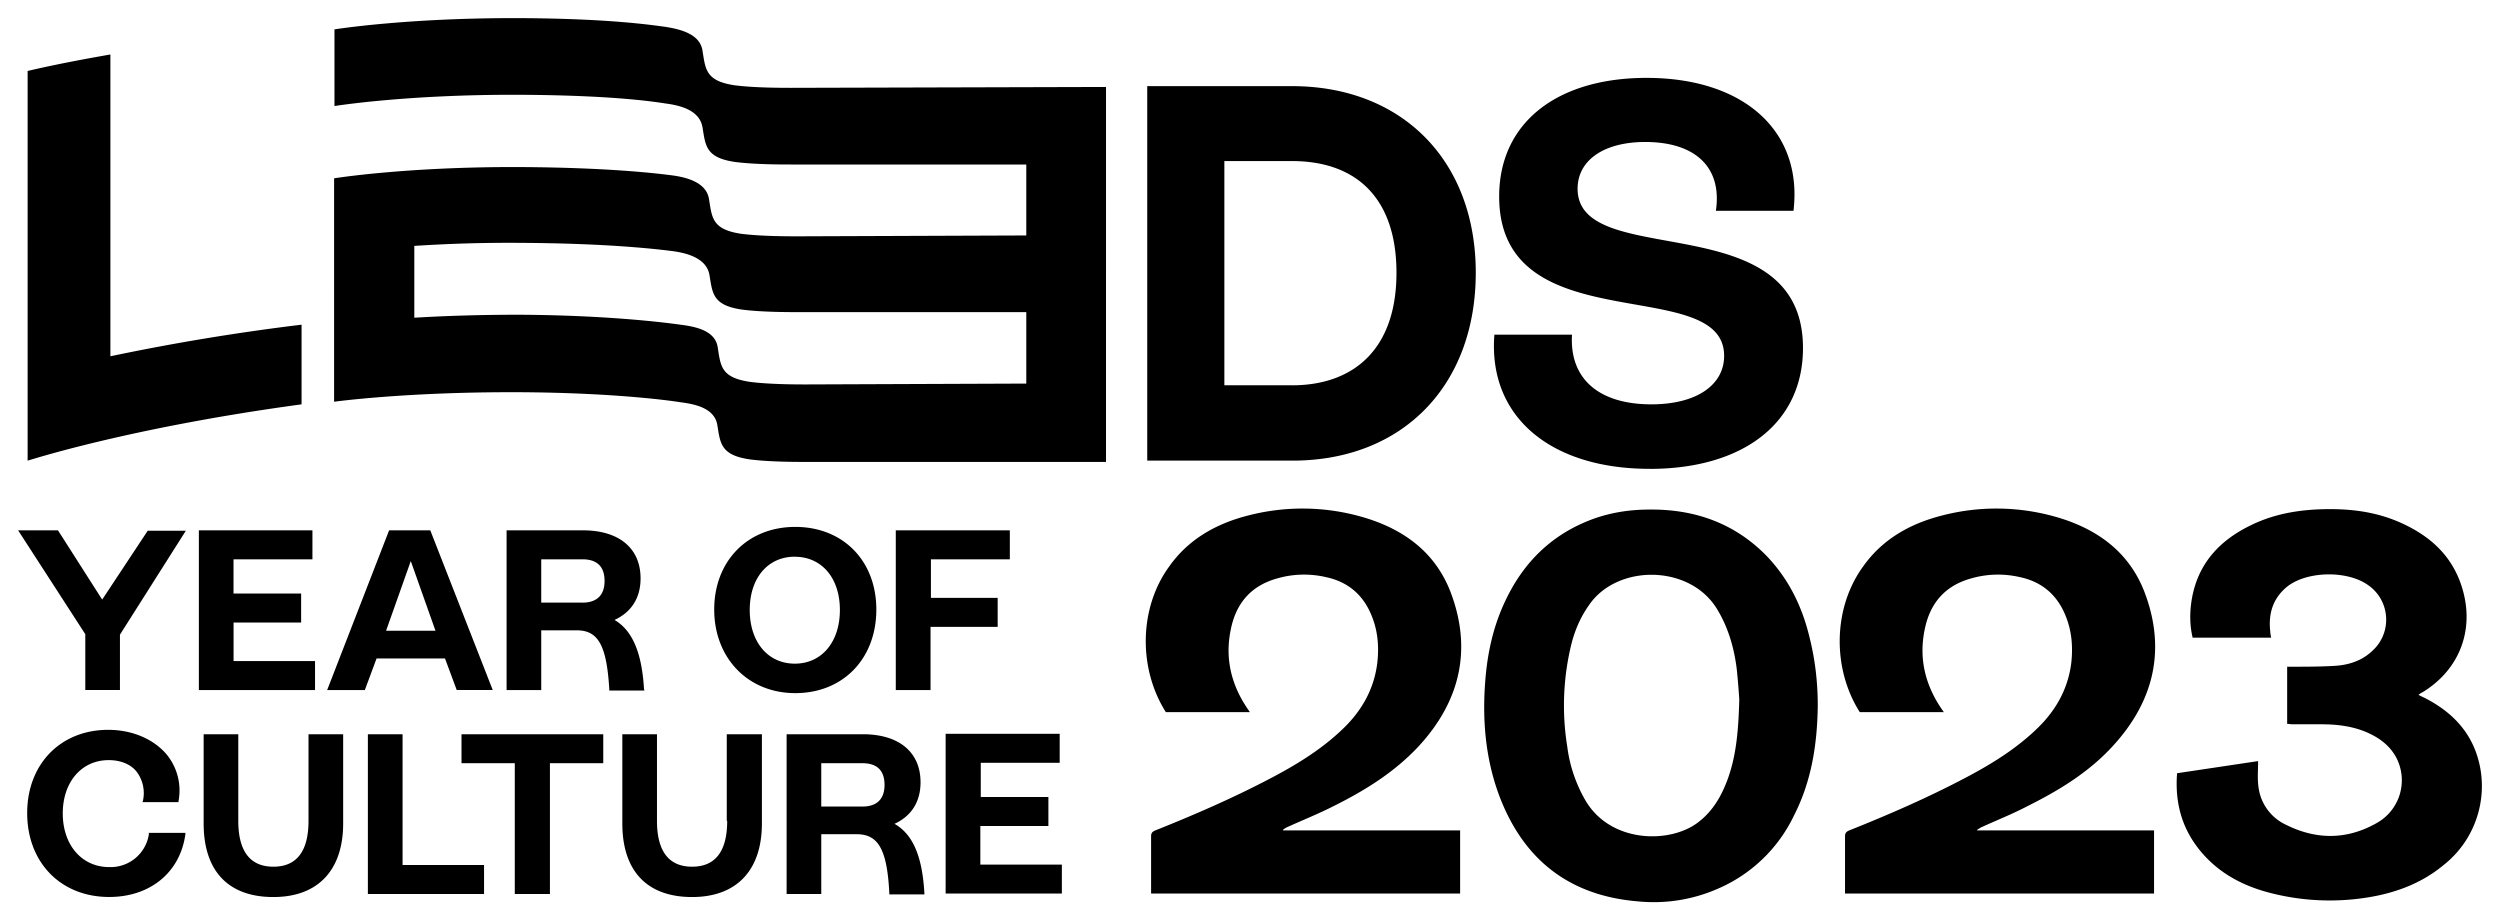
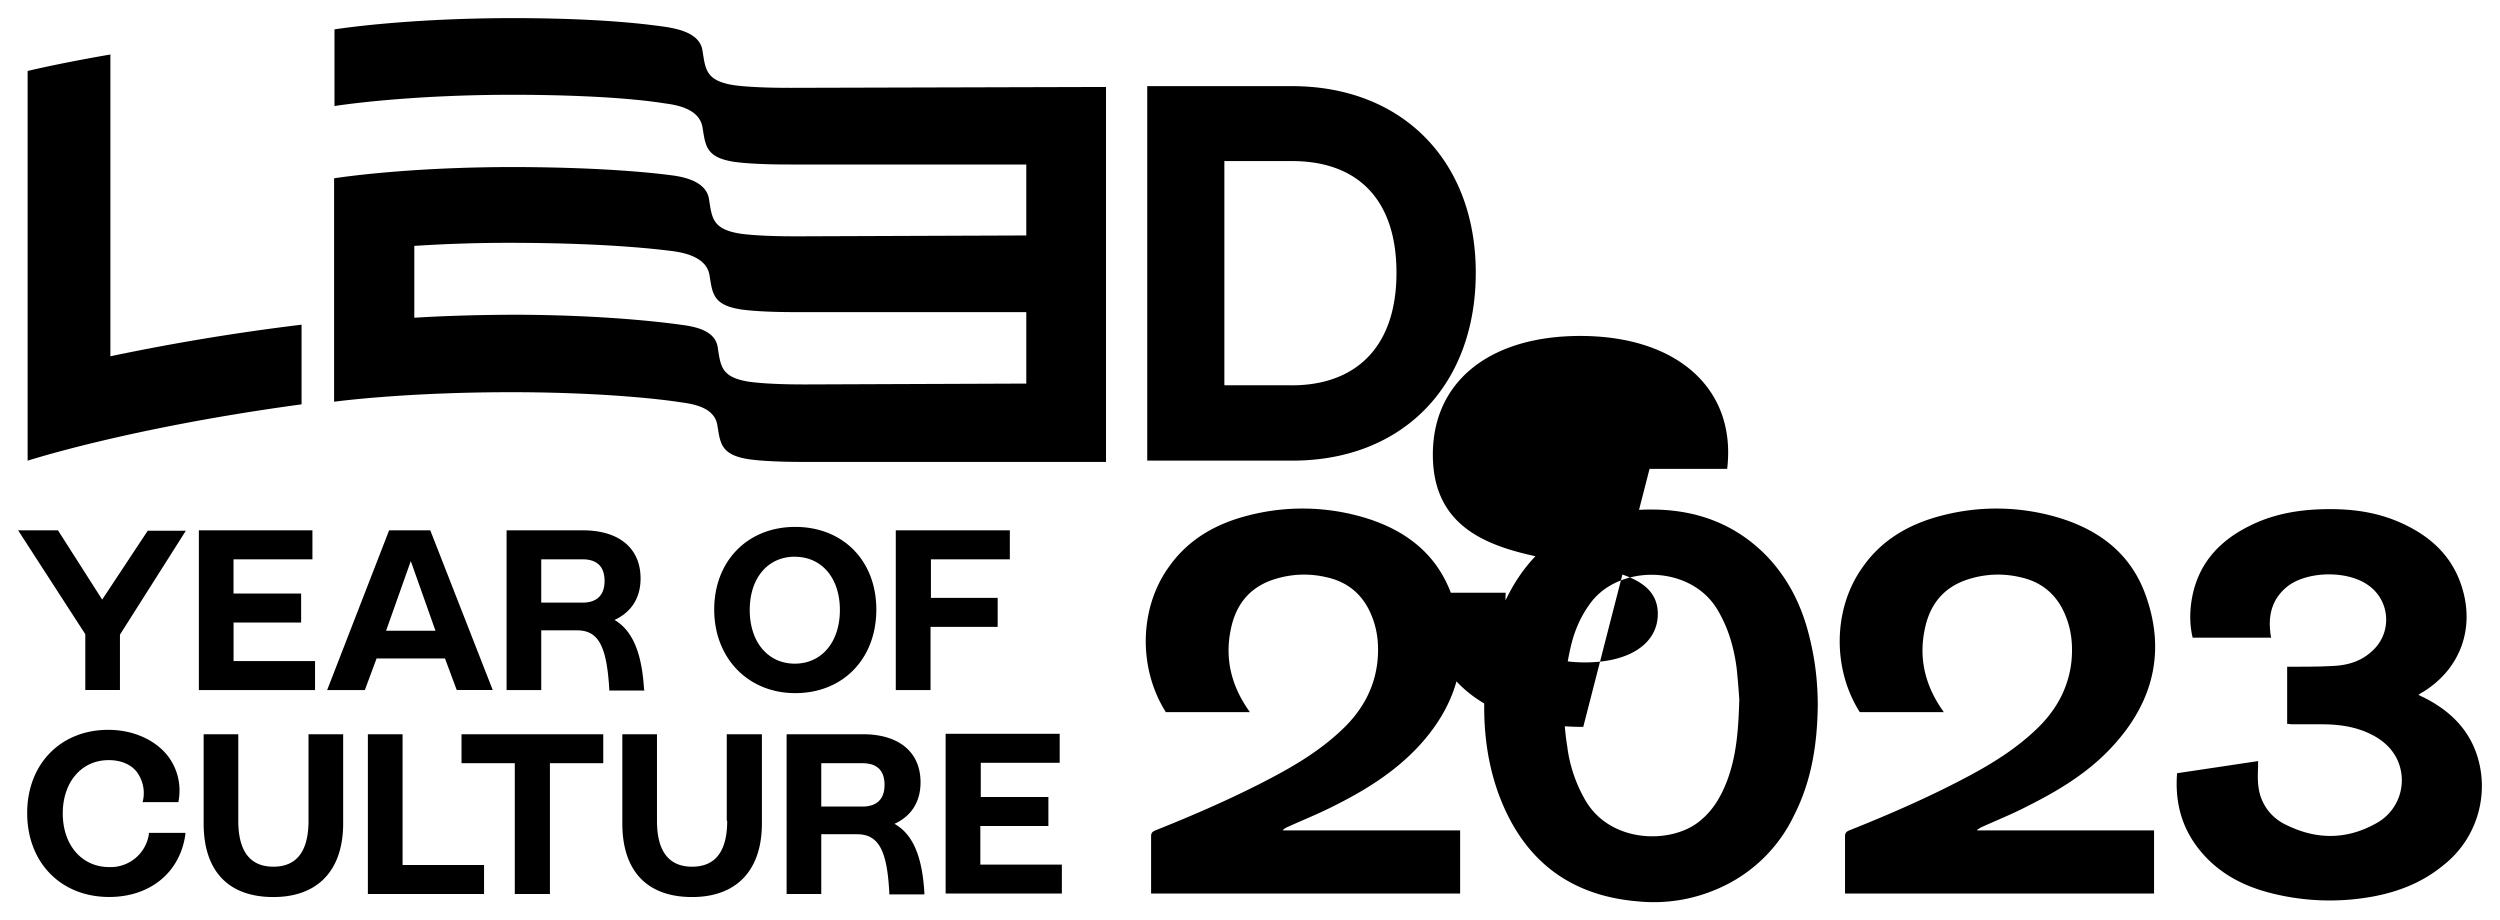
<svg xmlns="http://www.w3.org/2000/svg" width="345" height="127" fill="#fff" viewBox="0 0 345 127">
-   <path fill="#000" d="M341.584 103.538c-1.311-3.347-3.822-5.62-6.992-7.233-.24-.12-.54-.24-.84-.421.206-.159.427-.297.66-.412 4.901-3.047 7-8.307 5.501-13.867-1.252-4.652-4.362-7.579-8.672-9.492-3.11-1.381-6.34-1.854-9.691-1.854-3.769 0-7.479.533-10.89 2.207-4.362 2.093-7.352 5.319-8.192 10.22-.299 1.793-.299 3.579.12 5.312h10.83c-.059-.352-.119-.601-.119-.833-.3-2.566.412-4.779 2.57-6.393 2.811-1.974 8.072-2.026 10.883-.06 3.097 2.103 3.42 6.55.659 9.079-1.431 1.374-3.222 1.974-5.201 2.094-1.979.12-3.95.12-5.861.12h-.72v7.886c.24 0 .48.06.72.06h4.002c2.099 0 4.13.24 6.041 1.013 1.739.721 3.23 1.734 4.197 3.407a6.757 6.757 0 0 1-2.698 9.26c-4.07 2.274-8.252 2.274-12.441.179a6.621 6.621 0 0 1-3.77-5.14c-.18-1.192-.06-2.385-.06-3.639l-11.183 1.674c-.299 3.826.54 7.346 2.991 10.452 2.451 3.107 5.741 4.953 9.511 5.973a32.903 32.903 0 0 0 14.472.601c3.591-.661 6.941-1.973 9.811-4.36 4.782-3.767 6.521-10.22 4.362-15.833Zm-68.308 10.693c2.218-1.02 4.497-1.913 6.64-3.047 4.31-2.153 8.38-4.659 11.61-8.186 5.741-6.213 7.42-13.387 4.422-21.273-2.151-5.613-6.641-8.84-12.442-10.452a29.854 29.854 0 0 0-15.552-.121c-4.422 1.134-8.192 3.287-10.822 6.994-4.19 5.732-4.31 14.099-.48 20.132h11.602c-2.511-3.467-3.522-7.286-2.631-11.473.72-3.526 2.751-5.973 6.401-6.985a13.314 13.314 0 0 1 6.701-.181c3.11.653 5.201 2.506 6.34 5.373.832 2.033 1.012 4.187.78 6.393-.42 3.526-2.039 6.513-4.61 9.027-2.93 2.866-6.4 5.013-10.043 6.926-5.209 2.746-10.59 5.08-15.979 7.233-.42.172-.6.353-.6.833v7.886h42.646v-8.712h-24.455c.12-.179.299-.239.479-.359l-.007-.008Zm-95.823 0c2.219-1.02 4.49-1.913 6.701-3.047 4.309-2.153 8.319-4.659 11.61-8.186 5.741-6.213 7.419-13.387 4.422-21.273-2.152-5.613-6.641-8.84-12.442-10.452a29.854 29.854 0 0 0-15.552-.121c-4.422 1.134-8.192 3.287-10.823 6.994-4.197 5.732-4.309 14.099-.479 20.132h11.602c-2.511-3.467-3.523-7.286-2.631-11.473.72-3.526 2.751-5.973 6.401-6.985a13.31 13.31 0 0 1 6.7-.181c3.111.653 5.202 2.506 6.341 5.373.832 2.033 1.012 4.187.772 6.393-.412 3.526-2.031 6.513-4.602 9.027-2.93 2.866-6.401 5.013-10.043 6.926-5.209 2.746-10.59 5.08-15.979 7.233-.42.172-.6.353-.6.833v7.886h42.646v-8.712h-24.463c.06-.179.24-.239.419-.359v-.008Zm-77.1-.96c0 4.187-1.611 6.333-4.841 6.333-3.231 0-4.849-2.146-4.849-6.333v-11.946h-4.782v12.306c0 6.573 3.41 10.16 9.631 10.16 6.161 0 9.631-3.707 9.631-10.16v-12.306h-4.85v11.946h.06Zm37.385-30.765h-9.271v-5.321h10.89v-3.999h-15.739v22.046h4.796v-8.727h9.264v-3.999h.06Zm-18.722 28.798h-5.681v-5.98h5.681c2.038 0 3.05 1.021 3.05 2.994 0 1.906-1.012 2.986-3.05 2.986Zm4.422 2.387c2.338-1.073 3.597-3.046 3.597-5.734 0-4.186-2.998-6.632-7.959-6.632h-10.523v22.046h4.782v-8.247h4.909c2.983 0 4.182 2.153 4.482 8.126v.181h4.841v-.181c-.299-5.14-1.611-8.126-4.122-9.559h-.007Zm-13.753-36.858c3.71 0 6.22 2.926 6.22 7.346s-2.51 7.406-6.22 7.406-6.221-2.986-6.221-7.406c0-4.428 2.511-7.354 6.221-7.354v.008Zm.06 18.819c6.58 0 11.189-4.727 11.189-11.533 0-6.753-4.609-11.406-11.189-11.406-6.581 0-11.183 4.713-11.183 11.406 0 6.693 4.662 11.533 11.183 11.533Zm128.605 12.066c-.84 2.206-1.979 4.179-3.89 5.673-3.89 3.106-12.202 2.993-15.665-2.927a19.738 19.738 0 0 1-2.518-7.466 35.606 35.606 0 0 1 .6-14.22c.479-1.853 1.251-3.646 2.391-5.252 3.889-5.741 14.052-5.681 17.762.653 1.499 2.506 2.271 5.253 2.631 8.066.18 1.673.3 3.347.36 4.3-.12 4.359-.42 7.826-1.671 11.173Zm5.381-31.065c-4.362-4.427-9.811-6.394-16.092-6.334-3.11 0-6.16.533-9.031 1.794-4.962 2.146-8.432 5.792-10.703 10.453-1.799 3.646-2.638 7.465-2.938 11.405-.412 5.26 0 10.46 1.799 15.48 3.17 8.719 9.331 14.1 19.202 14.933a21.99 21.99 0 0 0 11.062-1.726 20.685 20.685 0 0 0 10.531-10.1c2.451-4.78 3.223-9.92 3.29-15.18 0-3.227-.36-6.333-1.139-9.44-1.019-4.24-2.871-8.058-5.981-11.285ZM178.3 53.166h-9.338V22.228h9.331c8.971 0 14.42 5.2 14.42 15.413 0 10.693-6.048 15.532-14.42 15.532l.007-.007Zm0-41.278h-19.981v51.679h20.034c15.252 0 25.303-10.401 25.303-25.934 0-15.472-10.171-25.745-25.363-25.745h.007Zm-36.612 41.045-30.385.12c-1.259 0-5.149 0-7.839-.36-4.01-.6-4.01-2.214-4.422-4.78-.36-2.394-3.298-2.866-5.149-3.106-2.991-.42-10.883-1.313-22.253-1.373-5.621 0-10.522.172-14.465.412v-9.912c4.815-.315 9.64-.455 14.465-.42 12.502.059 19.262.9 21.121 1.133 1.851.24 4.722.901 5.142 3.286.419 2.506.419 4.18 4.422 4.78 2.638.361 6.52.361 7.779.361h31.524v9.859h.06Zm-40.323-41.165c-4.002-.6-4.002-2.214-4.422-4.78-.352-2.394-3.29-2.986-5.141-3.287-1.851-.24-7.653-1.14-20.162-1.2-15.551-.052-25.482 1.554-25.482 1.554v10.579s9.931-1.613 25.482-1.553c12.502.06 18.311.9 20.162 1.194 1.851.239 4.722.833 5.141 3.286.42 2.507.42 4.18 4.422 4.78 2.638.36 6.521.36 7.78.36h32.483v9.792l-31.524.12c-1.259 0-5.141 0-7.832-.352-4.01-.601-4.01-2.214-4.429-4.78-.36-2.394-3.291-3.046-5.142-3.287-1.859-.24-8.619-1.08-21.113-1.14-15.552-.053-25.483 1.553-25.483 1.553V55.44s9.931-1.374 25.483-1.314c12.494.061 20.386 1.074 22.245 1.374 1.859.239 4.722.72 5.149 3.106.42 2.507.42 4.18 4.422 4.78 2.631.36 6.52.36 7.78.36h41.446V12.001l-43.425.12c-1.252 0-5.142 0-7.832-.353h-.008Zm33.982 102.223h9.331v-4.007h-9.331v-4.72h10.89v-3.999h-15.739v22.045h16.039v-3.999h-11.25v-5.32h.06Zm-71.651-8.667h7.345v18.047h4.849v-18.047h7.36v-3.999H63.688v3.999h.008Zm-7.008-27.898 3.41 9.619h-6.82l3.41-9.619Zm4.722 13.446 1.619 4.353h4.969l-8.619-22.039h-5.681l-8.552 22.046h5.201l1.619-4.36h9.444Zm-49.639 4.353h4.782v-7.639l9.091-14.34h-5.261l-6.281 9.5-6.101-9.56H2.5l9.271 14.332v7.714-.007Zm31.704-4H32.232v-5.313h9.324v-4.007h-9.331v-4.72h10.89v-3.999H27.443v22.046h16.032v-4.007Zm-.9 22.046c0 4.187-1.619 6.333-4.849 6.333-3.223 0-4.842-2.146-4.842-6.333v-11.946h-4.781v12.306c0 6.573 3.402 10.16 9.623 10.16 6.161 0 9.631-3.707 9.631-10.16v-12.306h-4.782v11.946ZM80.38 83.158h-5.689v-5.973h5.689c2.031 0 3.05 1.021 3.05 2.987 0 1.973-1.079 2.993-3.05 2.993v-.007Zm8.491 11.893c-.3-5.02-1.619-8.066-4.069-9.499 2.33-1.073 3.597-3.046 3.597-5.732 0-4.188-2.998-6.634-7.96-6.634h-10.53v22.046h4.782v-8.247H79.6c2.991 0 4.122 2.153 4.482 8.126v.181h4.849l-.06-.241Zm-33.315 6.274h-4.789v22.046h16.032v-4H55.556v-18.054.008Zm172.083-36.618c12.862 0 21.173-6.281 21.173-16.674 0-20.019-31.103-10.52-31.103-21.985 0-3.947 3.65-6.454 9.331-6.454 6.88 0 10.65 3.46 9.751 9.5h10.71c1.311-10.993-6.821-18.346-20.281-18.346-12.322 0-20.334 6.153-20.334 16.373 0 20.313 31.044 10.512 31.044 21.986 0 3.999-3.77 6.692-10.043 6.692-7.24 0-11.318-3.526-10.95-9.619h-10.711c-.899 11.353 7.78 18.519 21.413 18.519v.008ZM41.616 55.792V44.807a309.131 309.131 0 0 0-26.382 4.36V7.521S8.841 8.601 3.812 9.795v53.772c-.06.06 13.58-4.481 37.804-7.768v-.007Zm-21.061 59.265a5.338 5.338 0 0 1-5.494 4.599c-3.769 0-6.4-3.046-6.4-7.405 0-4.301 2.571-7.354 6.34-7.354 1.612 0 2.991.54 3.823 1.56a4.881 4.881 0 0 1 .899 4.059l-.06.181h4.969v-.12a7.846 7.846 0 0 0-1.678-6.513c-1.799-2.087-4.722-3.347-8.02-3.347-6.573 0-11.182 4.728-11.182 11.48 0 6.866 4.669 11.586 11.309 11.586 5.682 0 9.811-3.406 10.523-8.666v-.18h-5.081l.06.12h-.008Z" />
+   <path fill="#000" d="M341.584 103.538c-1.311-3.347-3.822-5.62-6.992-7.233-.24-.12-.54-.24-.84-.421.206-.159.427-.297.66-.412 4.901-3.047 7-8.307 5.501-13.867-1.252-4.652-4.362-7.579-8.672-9.492-3.11-1.381-6.34-1.854-9.691-1.854-3.769 0-7.479.533-10.89 2.207-4.362 2.093-7.352 5.319-8.192 10.22-.299 1.793-.299 3.579.12 5.312h10.83c-.059-.352-.119-.601-.119-.833-.3-2.566.412-4.779 2.57-6.393 2.811-1.974 8.072-2.026 10.883-.06 3.097 2.103 3.42 6.55.659 9.079-1.431 1.374-3.222 1.974-5.201 2.094-1.979.12-3.95.12-5.861.12h-.72v7.886c.24 0 .48.06.72.06h4.002c2.099 0 4.13.24 6.041 1.013 1.739.721 3.23 1.734 4.197 3.407a6.757 6.757 0 0 1-2.698 9.26c-4.07 2.274-8.252 2.274-12.441.179a6.621 6.621 0 0 1-3.77-5.14c-.18-1.192-.06-2.385-.06-3.639l-11.183 1.674c-.299 3.826.54 7.346 2.991 10.452 2.451 3.107 5.741 4.953 9.511 5.973a32.903 32.903 0 0 0 14.472.601c3.591-.661 6.941-1.973 9.811-4.36 4.782-3.767 6.521-10.22 4.362-15.833Zm-68.308 10.693c2.218-1.02 4.497-1.913 6.64-3.047 4.31-2.153 8.38-4.659 11.61-8.186 5.741-6.213 7.42-13.387 4.422-21.273-2.151-5.613-6.641-8.84-12.442-10.452a29.854 29.854 0 0 0-15.552-.121c-4.422 1.134-8.192 3.287-10.822 6.994-4.19 5.732-4.31 14.099-.48 20.132h11.602c-2.511-3.467-3.522-7.286-2.631-11.473.72-3.526 2.751-5.973 6.401-6.985a13.314 13.314 0 0 1 6.701-.181c3.11.653 5.201 2.506 6.34 5.373.832 2.033 1.012 4.187.78 6.393-.42 3.526-2.039 6.513-4.61 9.027-2.93 2.866-6.4 5.013-10.043 6.926-5.209 2.746-10.59 5.08-15.979 7.233-.42.172-.6.353-.6.833v7.886h42.646v-8.712h-24.455c.12-.179.299-.239.479-.359l-.007-.008Zm-95.823 0c2.219-1.02 4.49-1.913 6.701-3.047 4.309-2.153 8.319-4.659 11.61-8.186 5.741-6.213 7.419-13.387 4.422-21.273-2.152-5.613-6.641-8.84-12.442-10.452a29.854 29.854 0 0 0-15.552-.121c-4.422 1.134-8.192 3.287-10.823 6.994-4.197 5.732-4.309 14.099-.479 20.132h11.602c-2.511-3.467-3.523-7.286-2.631-11.473.72-3.526 2.751-5.973 6.401-6.985a13.31 13.31 0 0 1 6.7-.181c3.111.653 5.202 2.506 6.341 5.373.832 2.033 1.012 4.187.772 6.393-.412 3.526-2.031 6.513-4.602 9.027-2.93 2.866-6.401 5.013-10.043 6.926-5.209 2.746-10.59 5.08-15.979 7.233-.42.172-.6.353-.6.833v7.886h42.646v-8.712h-24.463c.06-.179.24-.239.419-.359v-.008Zm-77.1-.96c0 4.187-1.611 6.333-4.841 6.333-3.231 0-4.849-2.146-4.849-6.333v-11.946h-4.782v12.306c0 6.573 3.41 10.16 9.631 10.16 6.161 0 9.631-3.707 9.631-10.16v-12.306h-4.85v11.946h.06Zm37.385-30.765h-9.271v-5.321h10.89v-3.999h-15.739v22.046h4.796v-8.727h9.264v-3.999h.06Zm-18.722 28.798h-5.681v-5.98h5.681c2.038 0 3.05 1.021 3.05 2.994 0 1.906-1.012 2.986-3.05 2.986Zm4.422 2.387c2.338-1.073 3.597-3.046 3.597-5.734 0-4.186-2.998-6.632-7.959-6.632h-10.523v22.046h4.782v-8.247h4.909c2.983 0 4.182 2.153 4.482 8.126v.181h4.841v-.181c-.299-5.14-1.611-8.126-4.122-9.559h-.007Zm-13.753-36.858c3.71 0 6.22 2.926 6.22 7.346s-2.51 7.406-6.22 7.406-6.221-2.986-6.221-7.406c0-4.428 2.511-7.354 6.221-7.354v.008Zm.06 18.819c6.58 0 11.189-4.727 11.189-11.533 0-6.753-4.609-11.406-11.189-11.406-6.581 0-11.183 4.713-11.183 11.406 0 6.693 4.662 11.533 11.183 11.533Zm128.605 12.066c-.84 2.206-1.979 4.179-3.89 5.673-3.89 3.106-12.202 2.993-15.665-2.927a19.738 19.738 0 0 1-2.518-7.466 35.606 35.606 0 0 1 .6-14.22c.479-1.853 1.251-3.646 2.391-5.252 3.889-5.741 14.052-5.681 17.762.653 1.499 2.506 2.271 5.253 2.631 8.066.18 1.673.3 3.347.36 4.3-.12 4.359-.42 7.826-1.671 11.173Zm5.381-31.065c-4.362-4.427-9.811-6.394-16.092-6.334-3.11 0-6.16.533-9.031 1.794-4.962 2.146-8.432 5.792-10.703 10.453-1.799 3.646-2.638 7.465-2.938 11.405-.412 5.26 0 10.46 1.799 15.48 3.17 8.719 9.331 14.1 19.202 14.933a21.99 21.99 0 0 0 11.062-1.726 20.685 20.685 0 0 0 10.531-10.1c2.451-4.78 3.223-9.92 3.29-15.18 0-3.227-.36-6.333-1.139-9.44-1.019-4.24-2.871-8.058-5.981-11.285ZM178.3 53.166h-9.338V22.228h9.331c8.971 0 14.42 5.2 14.42 15.413 0 10.693-6.048 15.532-14.42 15.532l.007-.007Zm0-41.278h-19.981v51.679h20.034c15.252 0 25.303-10.401 25.303-25.934 0-15.472-10.171-25.745-25.363-25.745h.007Zm-36.612 41.045-30.385.12c-1.259 0-5.149 0-7.839-.36-4.01-.6-4.01-2.214-4.422-4.78-.36-2.394-3.298-2.866-5.149-3.106-2.991-.42-10.883-1.313-22.253-1.373-5.621 0-10.522.172-14.465.412v-9.912c4.815-.315 9.64-.455 14.465-.42 12.502.059 19.262.9 21.121 1.133 1.851.24 4.722.901 5.142 3.286.419 2.506.419 4.18 4.422 4.78 2.638.361 6.52.361 7.779.361h31.524v9.859h.06Zm-40.323-41.165c-4.002-.6-4.002-2.214-4.422-4.78-.352-2.394-3.29-2.986-5.141-3.287-1.851-.24-7.653-1.14-20.162-1.2-15.551-.052-25.482 1.554-25.482 1.554v10.579s9.931-1.613 25.482-1.553c12.502.06 18.311.9 20.162 1.194 1.851.239 4.722.833 5.141 3.286.42 2.507.42 4.18 4.422 4.78 2.638.36 6.521.36 7.78.36h32.483v9.792l-31.524.12c-1.259 0-5.141 0-7.832-.352-4.01-.601-4.01-2.214-4.429-4.78-.36-2.394-3.291-3.046-5.142-3.287-1.859-.24-8.619-1.08-21.113-1.14-15.552-.053-25.483 1.553-25.483 1.553V55.44s9.931-1.374 25.483-1.314c12.494.061 20.386 1.074 22.245 1.374 1.859.239 4.722.72 5.149 3.106.42 2.507.42 4.18 4.422 4.78 2.631.36 6.52.36 7.78.36h41.446V12.001l-43.425.12c-1.252 0-5.142 0-7.832-.353h-.008Zm33.982 102.223h9.331v-4.007h-9.331v-4.72h10.89v-3.999h-15.739v22.045h16.039v-3.999h-11.25v-5.32h.06Zm-71.651-8.667h7.345v18.047h4.849v-18.047h7.36v-3.999H63.688v3.999h.008Zm-7.008-27.898 3.41 9.619h-6.82l3.41-9.619Zm4.722 13.446 1.619 4.353h4.969l-8.619-22.039h-5.681l-8.552 22.046h5.201l1.619-4.36h9.444Zm-49.639 4.353h4.782v-7.639l9.091-14.34h-5.261l-6.281 9.5-6.101-9.56H2.5l9.271 14.332v7.714-.007Zm31.704-4H32.232v-5.313h9.324v-4.007h-9.331v-4.72h10.89v-3.999H27.443v22.046h16.032v-4.007Zm-.9 22.046c0 4.187-1.619 6.333-4.849 6.333-3.223 0-4.842-2.146-4.842-6.333v-11.946h-4.781v12.306c0 6.573 3.402 10.16 9.623 10.16 6.161 0 9.631-3.707 9.631-10.16v-12.306h-4.782v11.946ZM80.38 83.158h-5.689v-5.973h5.689c2.031 0 3.05 1.021 3.05 2.987 0 1.973-1.079 2.993-3.05 2.993v-.007Zm8.491 11.893c-.3-5.02-1.619-8.066-4.069-9.499 2.33-1.073 3.597-3.046 3.597-5.732 0-4.188-2.998-6.634-7.96-6.634h-10.53v22.046h4.782v-8.247H79.6c2.991 0 4.122 2.153 4.482 8.126v.181h4.849l-.06-.241Zm-33.315 6.274h-4.789v22.046h16.032v-4H55.556v-18.054.008Zm172.083-36.618h10.71c1.311-10.993-6.821-18.346-20.281-18.346-12.322 0-20.334 6.153-20.334 16.373 0 20.313 31.044 10.512 31.044 21.986 0 3.999-3.77 6.692-10.043 6.692-7.24 0-11.318-3.526-10.95-9.619h-10.711c-.899 11.353 7.78 18.519 21.413 18.519v.008ZM41.616 55.792V44.807a309.131 309.131 0 0 0-26.382 4.36V7.521S8.841 8.601 3.812 9.795v53.772c-.06.06 13.58-4.481 37.804-7.768v-.007Zm-21.061 59.265a5.338 5.338 0 0 1-5.494 4.599c-3.769 0-6.4-3.046-6.4-7.405 0-4.301 2.571-7.354 6.34-7.354 1.612 0 2.991.54 3.823 1.56a4.881 4.881 0 0 1 .899 4.059l-.06.181h4.969v-.12a7.846 7.846 0 0 0-1.678-6.513c-1.799-2.087-4.722-3.347-8.02-3.347-6.573 0-11.182 4.728-11.182 11.48 0 6.866 4.669 11.586 11.309 11.586 5.682 0 9.811-3.406 10.523-8.666v-.18h-5.081l.06.12h-.008Z" />
</svg>